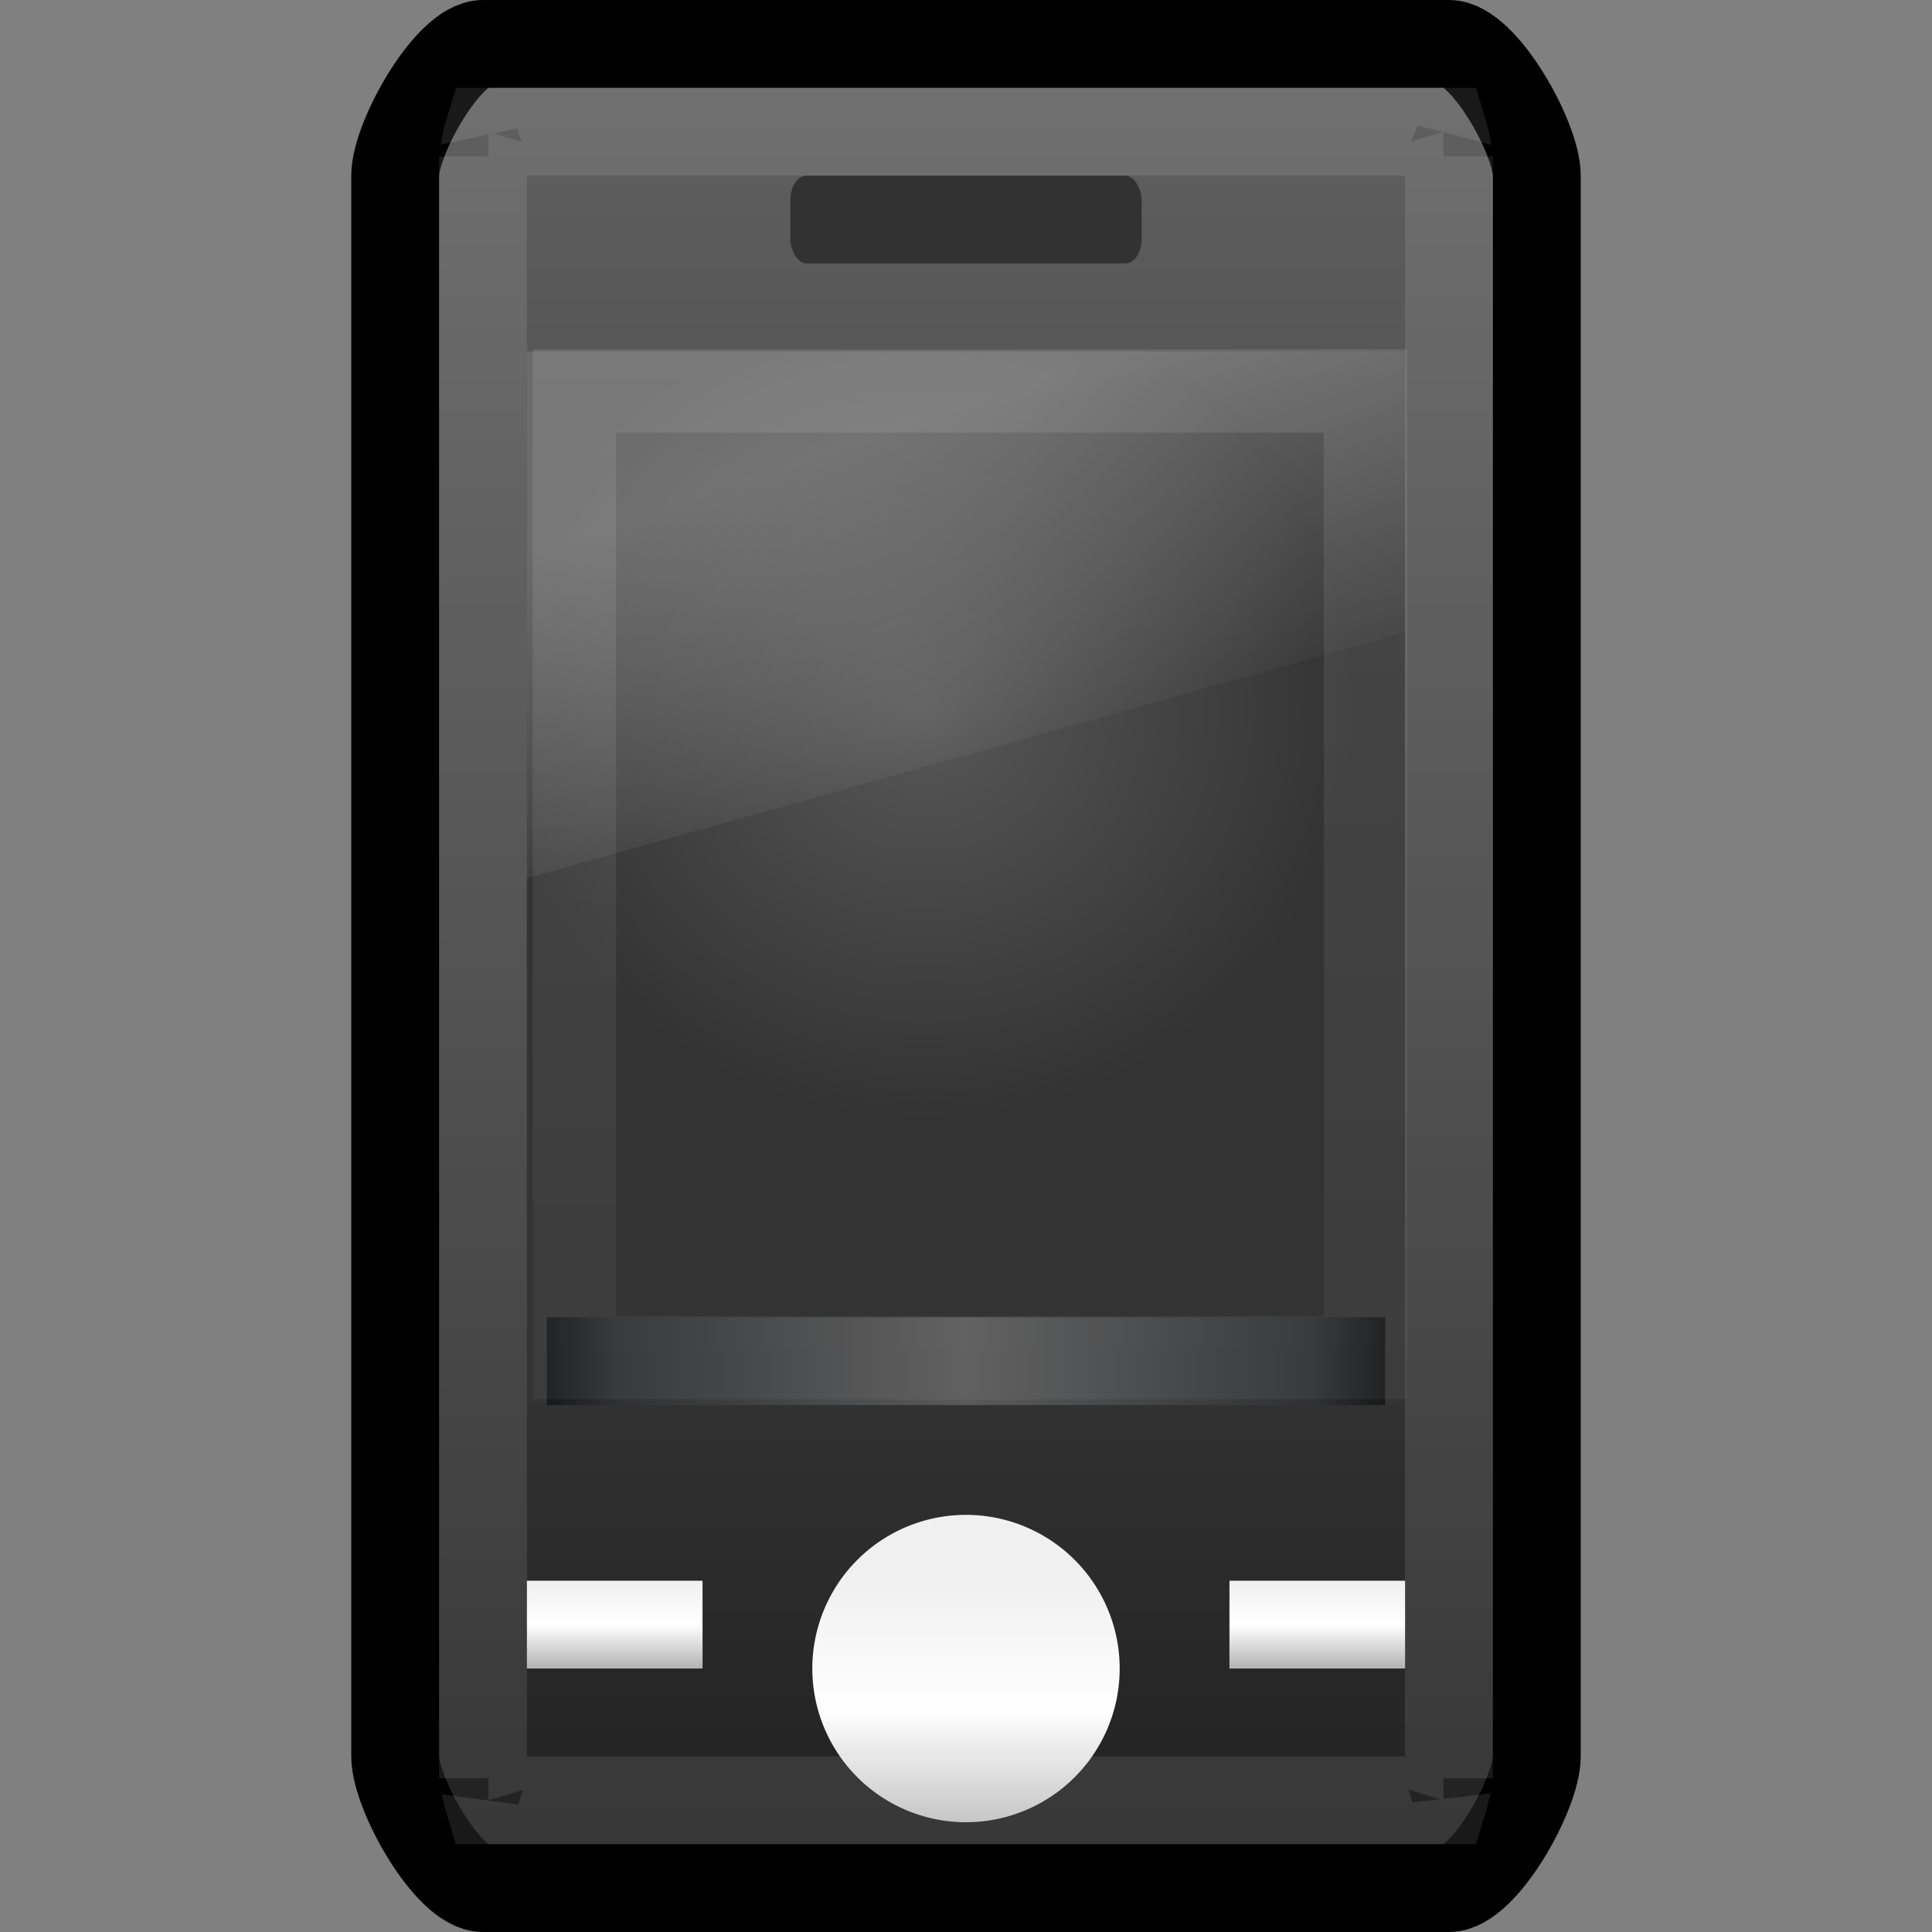
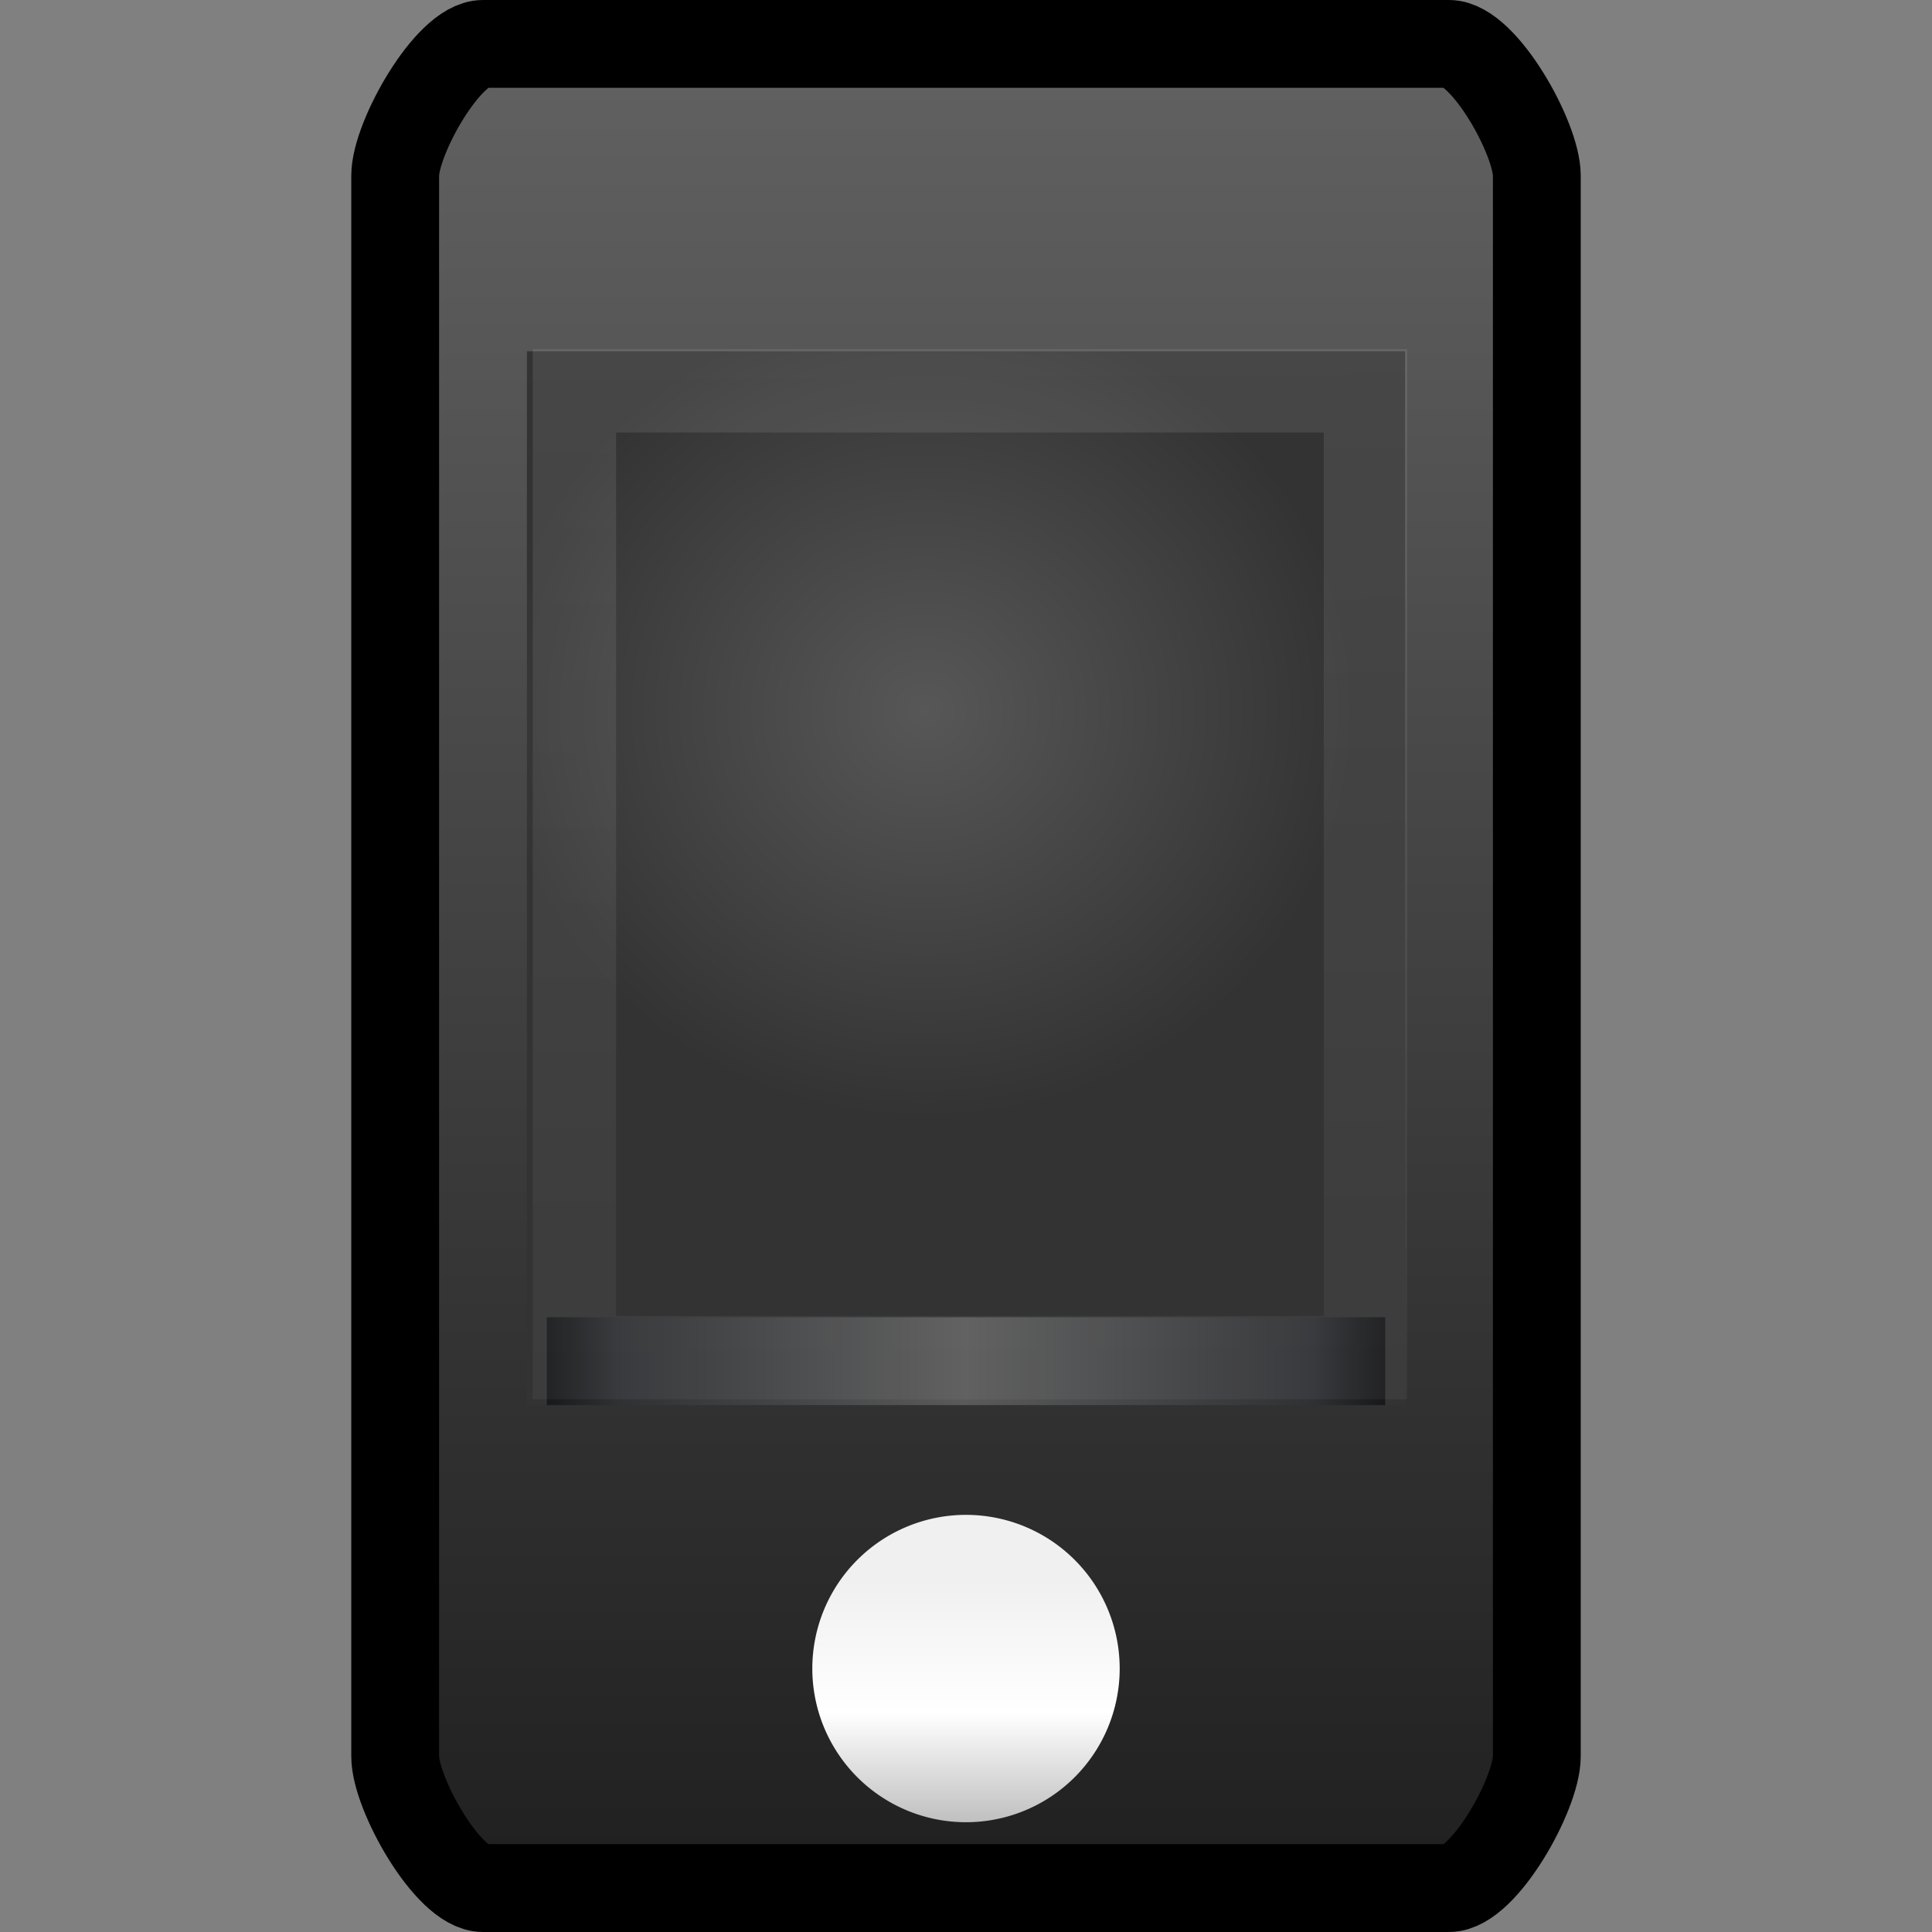
<svg xmlns="http://www.w3.org/2000/svg" xmlns:xlink="http://www.w3.org/1999/xlink" id="svg5490" width="22" height="22" version="1.1">
  <rect width="100%" height="100%" fill="#808080" stroke="none" />
  <defs id="defs5492">
    <linearGradient id="linearGradient3640">
      <stop id="stop3642" style="stop-color:#b3b3b3" offset="0" />
      <stop id="stop3650" style="stop-color:#fff" offset=".5" />
      <stop id="stop3644" style="stop-color:#f0f0f0" offset="1" />
    </linearGradient>
    <linearGradient id="linearGradient2882" x1="12.938" x2="15.25" y1="8.438" y2="19.812" gradientTransform="matrix(.238 0 0 .4 3.286 2.8)" gradientUnits="userSpaceOnUse">
      <stop id="stop6594-0-2" style="stop-color:#fff;stop-opacity:.275" offset="0" />
      <stop id="stop6596-2-5" style="stop-color:#fff;stop-opacity:0" offset="1" />
    </linearGradient>
    <radialGradient id="radialGradient2885" cx="25.147" cy="10.237" r="11" gradientTransform="matrix(.446 -.002 .002 .423 -.704 3.814)" gradientUnits="userSpaceOnUse">
      <stop id="stop9938" style="stop-color:#575757" offset="0" />
      <stop id="stop9940" style="stop-color:#333" offset="1" />
    </radialGradient>
    <linearGradient id="linearGradient3646" x1="17" x2="17" y1="20" y2="19" gradientTransform="translate(-1 -1)" gradientUnits="userSpaceOnUse" xlink:href="#linearGradient3640" />
    <linearGradient id="linearGradient3648" x1="8" x2="8" y1="20" y2="19" gradientTransform="translate(-1 -1)" gradientUnits="userSpaceOnUse" xlink:href="#linearGradient3640" />
    <linearGradient id="linearGradient3652" x1="12" x2="12" y1="22" y2="19" gradientTransform="translate(-1 -1)" gradientUnits="userSpaceOnUse" xlink:href="#linearGradient3640" />
    <linearGradient id="linearGradient3674" x1="13" x2="24" y1="13" y2="13" gradientTransform="matrix(.453 0 0 1.528 .117 -17.01)" gradientUnits="userSpaceOnUse" spreadMethod="reflect">
      <stop id="stop3698" style="stop-color:#121214" offset="0" />
      <stop id="stop3700" style="stop-color:#2f3134" offset=".206" />
      <stop id="stop3702" style="stop-color:#5a5a5a" offset="1" />
    </linearGradient>
    <linearGradient id="linearGradient3712" x1="10.947" x2="11.159" y1="-6.413" y2="26.158" gradientTransform="translate(-1 -1)" gradientUnits="userSpaceOnUse">
      <stop id="stop3708" style="stop-color:#fff" offset="0" />
      <stop id="stop3710" style="stop-color:#fff;stop-opacity:0" offset="1" />
    </linearGradient>
    <linearGradient id="linearGradient3716" x1="18.5" x2="18.5" y1="43.473" y2="3.453" gradientTransform="matrix(.5 0 0 .525 -1.25 -.812)" gradientUnits="userSpaceOnUse">
      <stop id="stop3145" style="stop-color:#1e1e1e" offset="0" />
      <stop id="stop3147" style="stop-color:#606060" offset="1" />
    </linearGradient>
  </defs>
  <path id="rect5508" d="m5.5 0.5h11c0.396 0 1 1.074 1 1.5v18c0 0.426-0.604 1.5-1 1.5h-11c-0.396 0-1-1.074-1-1.5v-18c0-0.426 0.604-1.5 1-1.5z" style="fill:url(#linearGradient3716);stroke-linecap:round;stroke:#000" />
  <path id="path6724" d="m12.75 19a1.75 1.75 0 0 1-3.5 0 1.75 1.75 0 1 1 3.5 0z" style="fill:url(#linearGradient3652)" />
  <rect id="rect4140" x="6" y="4" width="10" height="12" rx="0" ry="0" style="fill-rule:evenodd;fill:url(#radialGradient2885)" />
-   <path id="rect6588" d="m6 4h10v3.2l-10 2.8v-6z" style="fill:url(#linearGradient2882)" />
-   <rect id="rect3675" x="6" y="18" width="2" height="1" rx="1.7764e-15" ry="0" style="fill:url(#linearGradient3648)" />
-   <rect id="rect3677" x="14" y="18" width="2" height="1" rx="3.5527e-15" ry="0" style="fill:url(#linearGradient3646)" />
-   <rect id="rect4157" x="9" y="2" width="4" height="1" rx=".185" ry=".278" style="fill-rule:evenodd;fill:#323232" />
  <path id="path3890" d="m6.227 15.5h9.546" style="fill:none;stroke-linejoin:round;stroke-miterlimit:3.429;stroke:url(#linearGradient3674)" />
  <rect id="rect3704" x="6.541" y="4.451" width="9.008" height="11.008" rx="0" ry="0" style="fill:none;opacity:.15;stroke-width:.949;stroke:url(#linearGradient3712)" />
-   <path id="path3714" d="m5.562 1.5c-0.04 0.129-0.062 0.31-0.062 0.281v18.469c0-0.027 0.027 0.132 0.062 0.25h10.875c0.036-0.118 0.062-0.277 0.062-0.25v-18.469c0 0.028-0.023-0.152-0.062-0.281h-10.875z" style="fill:none;opacity:.1;stroke-linecap:round;stroke:#fff" />
</svg>